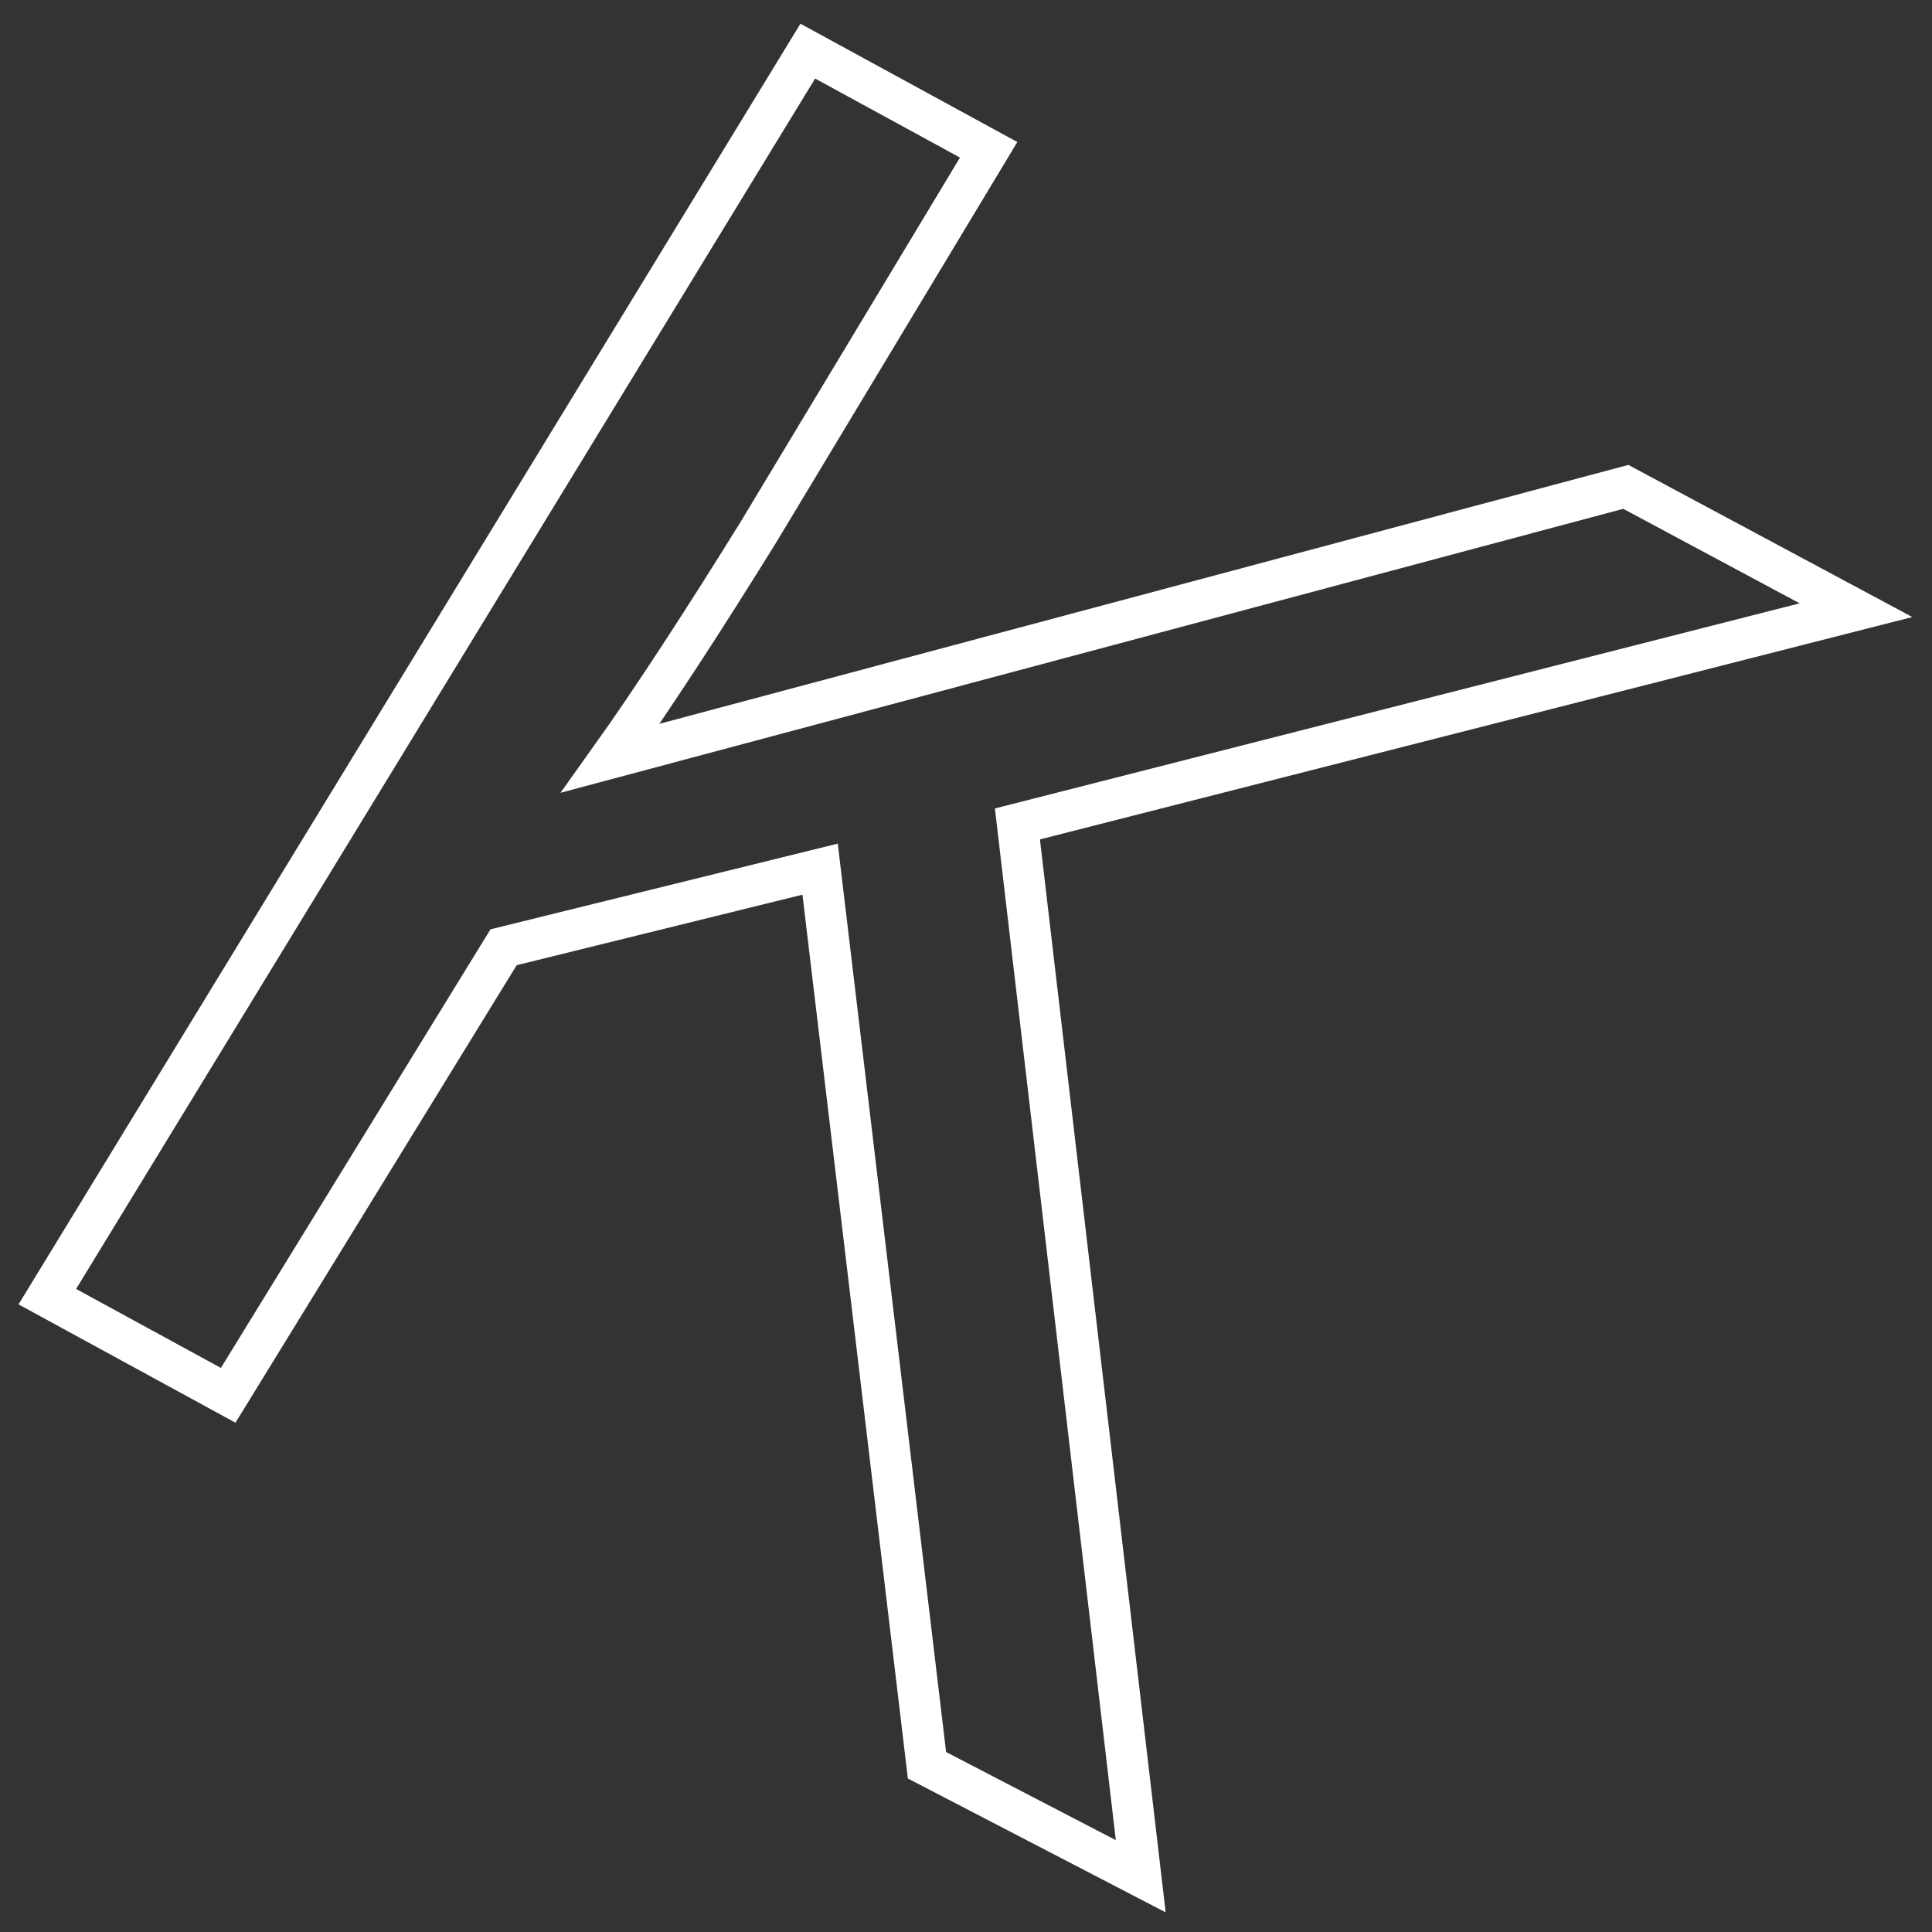
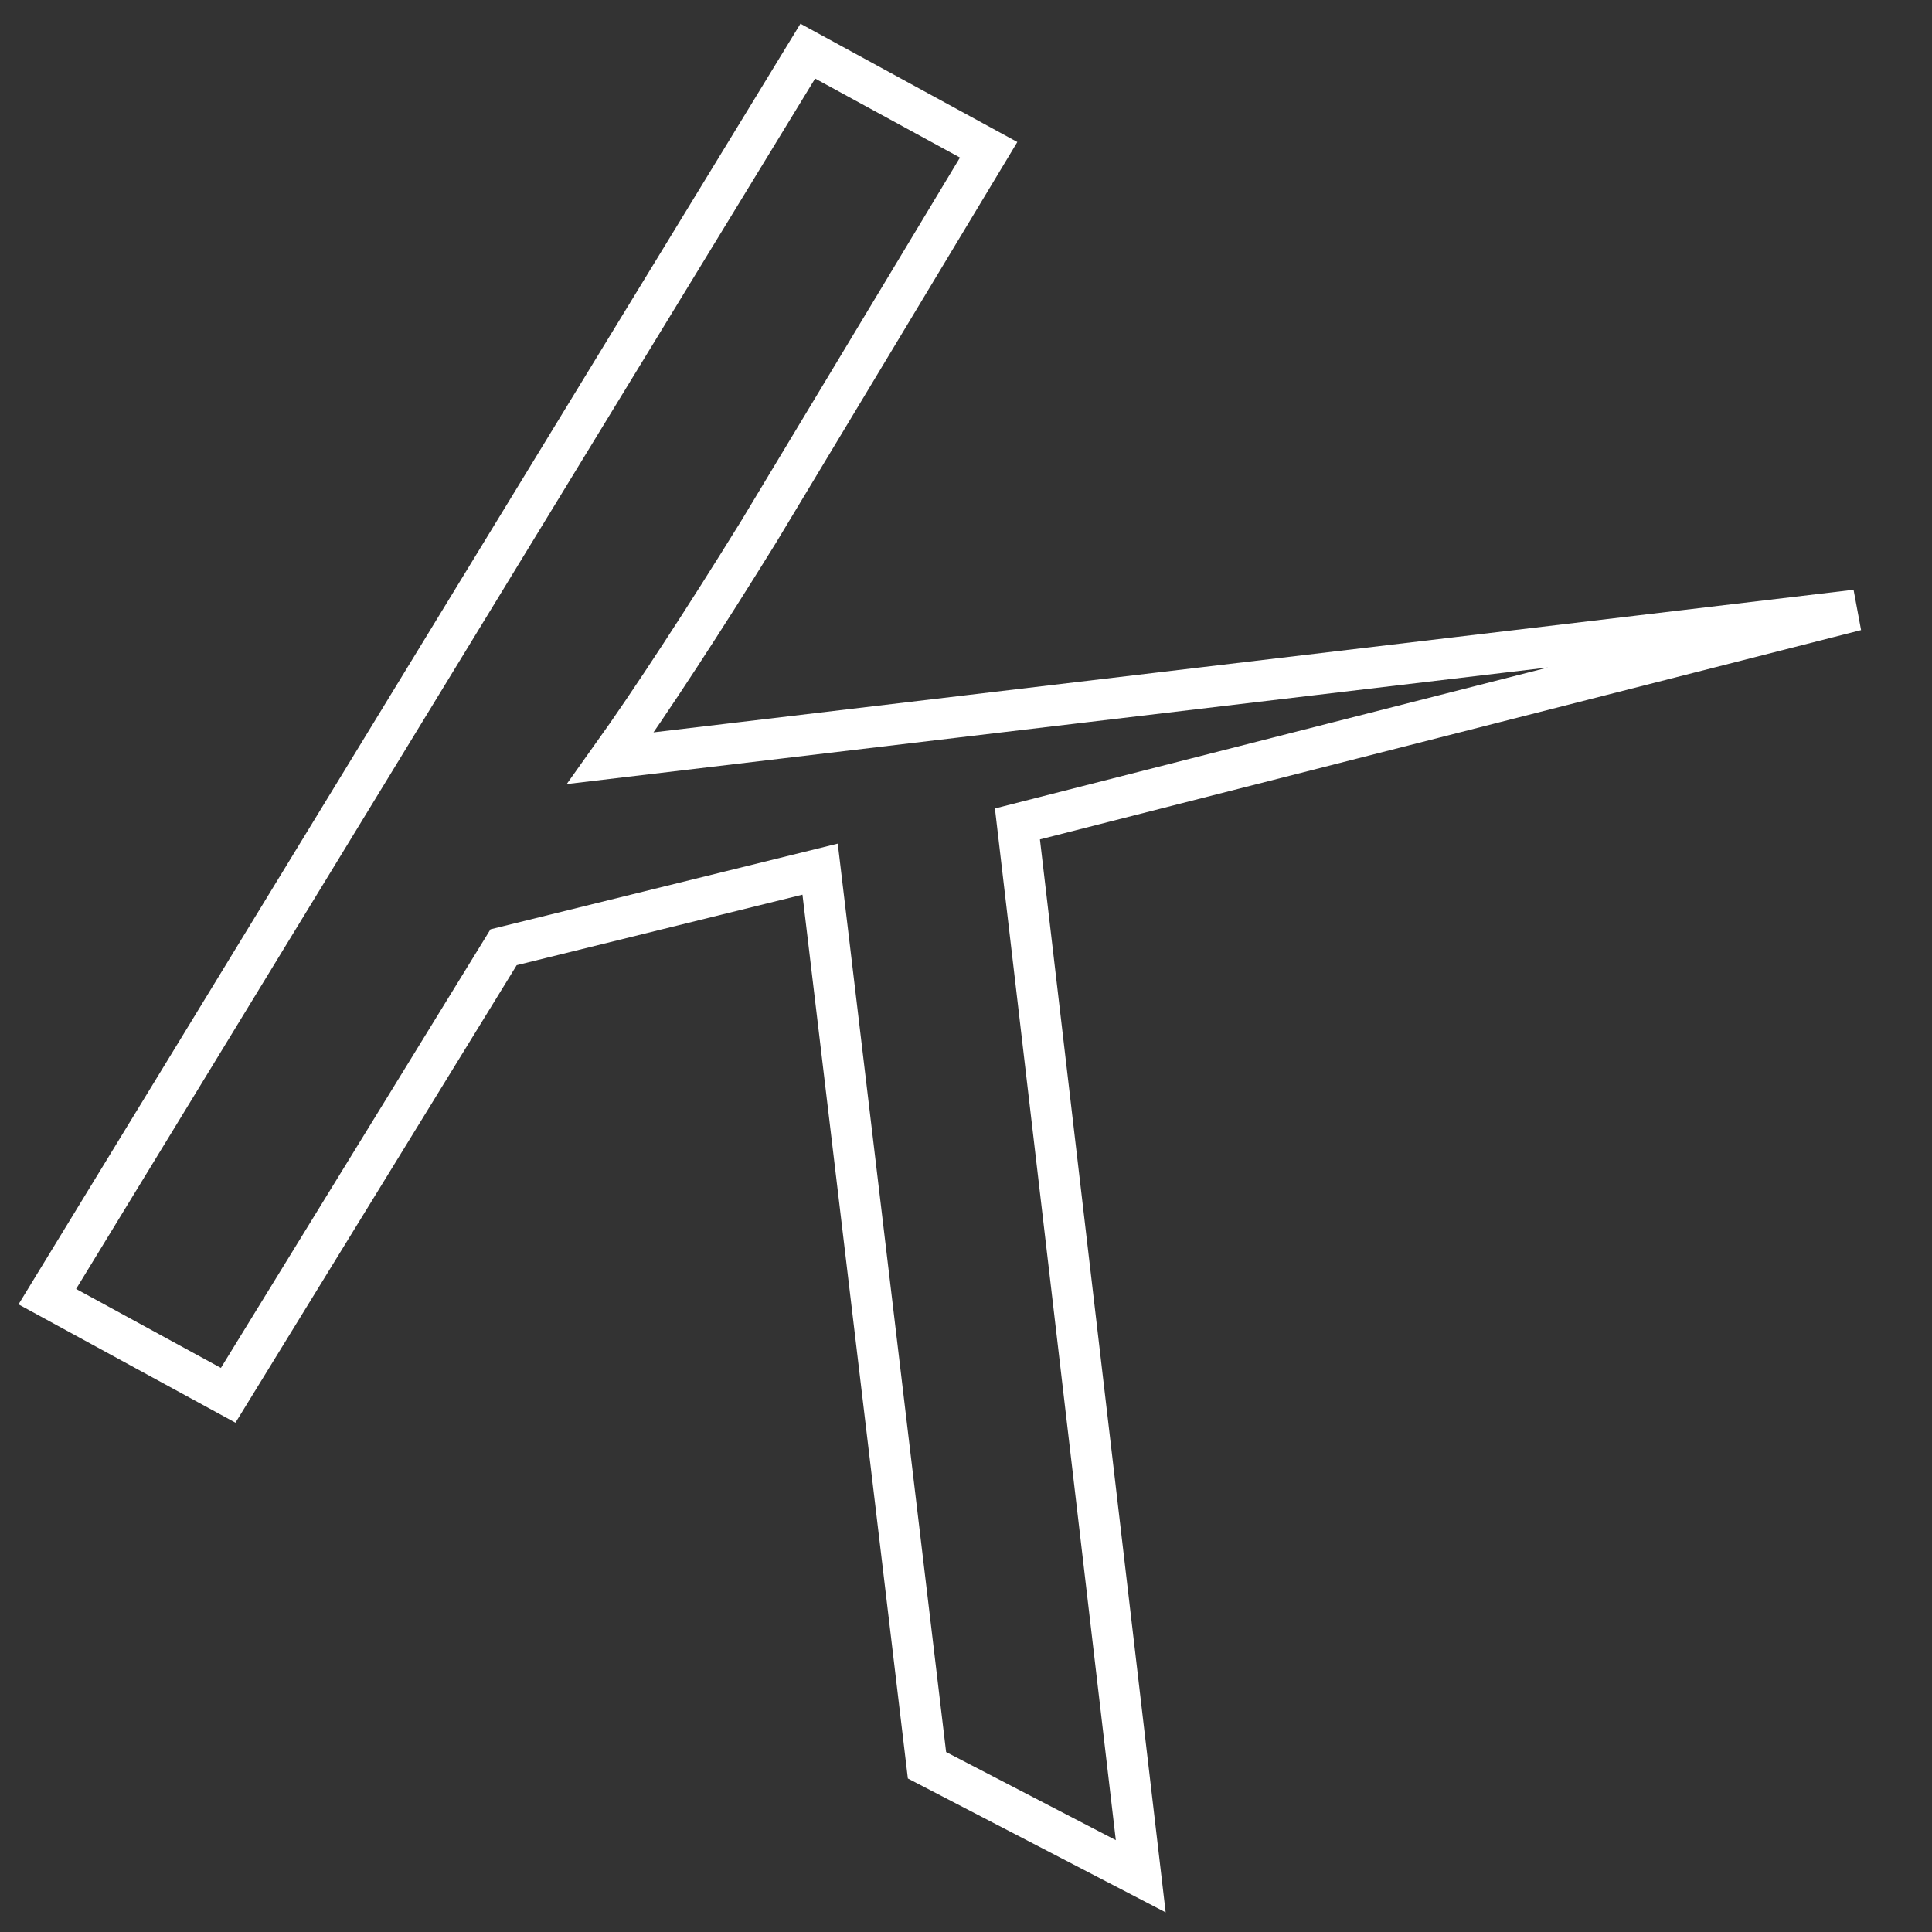
<svg xmlns="http://www.w3.org/2000/svg" version="1.1" id="Ebene_1" x="0px" y="0px" width="47px" height="47px" viewBox="0 0 47 47" style="enable-background:new 0 0 47 47;" xml:space="preserve">
  <rect x="0" y="0" width="47" height="47" fill="#333333" stroke="none" />
  <style type="text/css">
	.st0{fill:none;stroke:#FFFFFF;stroke-width:1;stroke-miterlimit:4.002;}
</style>
  <g>
    <g id="Gruppe_22">
      <g id="Gruppe_21" transform="translate(0.851 0.644)">
-         <path id="Pfad_15" class="st0" d="M0.3,30.9l4.4,2.4l6.7-10.9l7.7-1.9l2.6,21.8l5.2,2.7l-3-25.6l20.4-5.2l-5.6-3L14,17.8     c1-1.4,2.3-3.4,3.6-5.5L23.2,3l-4.4-2.4L0.3,30.9z" />
+         <path id="Pfad_15" class="st0" d="M0.3,30.9l4.4,2.4l6.7-10.9l7.7-1.9l2.6,21.8l5.2,2.7l-3-25.6l20.4-5.2L14,17.8     c1-1.4,2.3-3.4,3.6-5.5L23.2,3l-4.4-2.4L0.3,30.9z" />
      </g>
    </g>
  </g>
</svg>